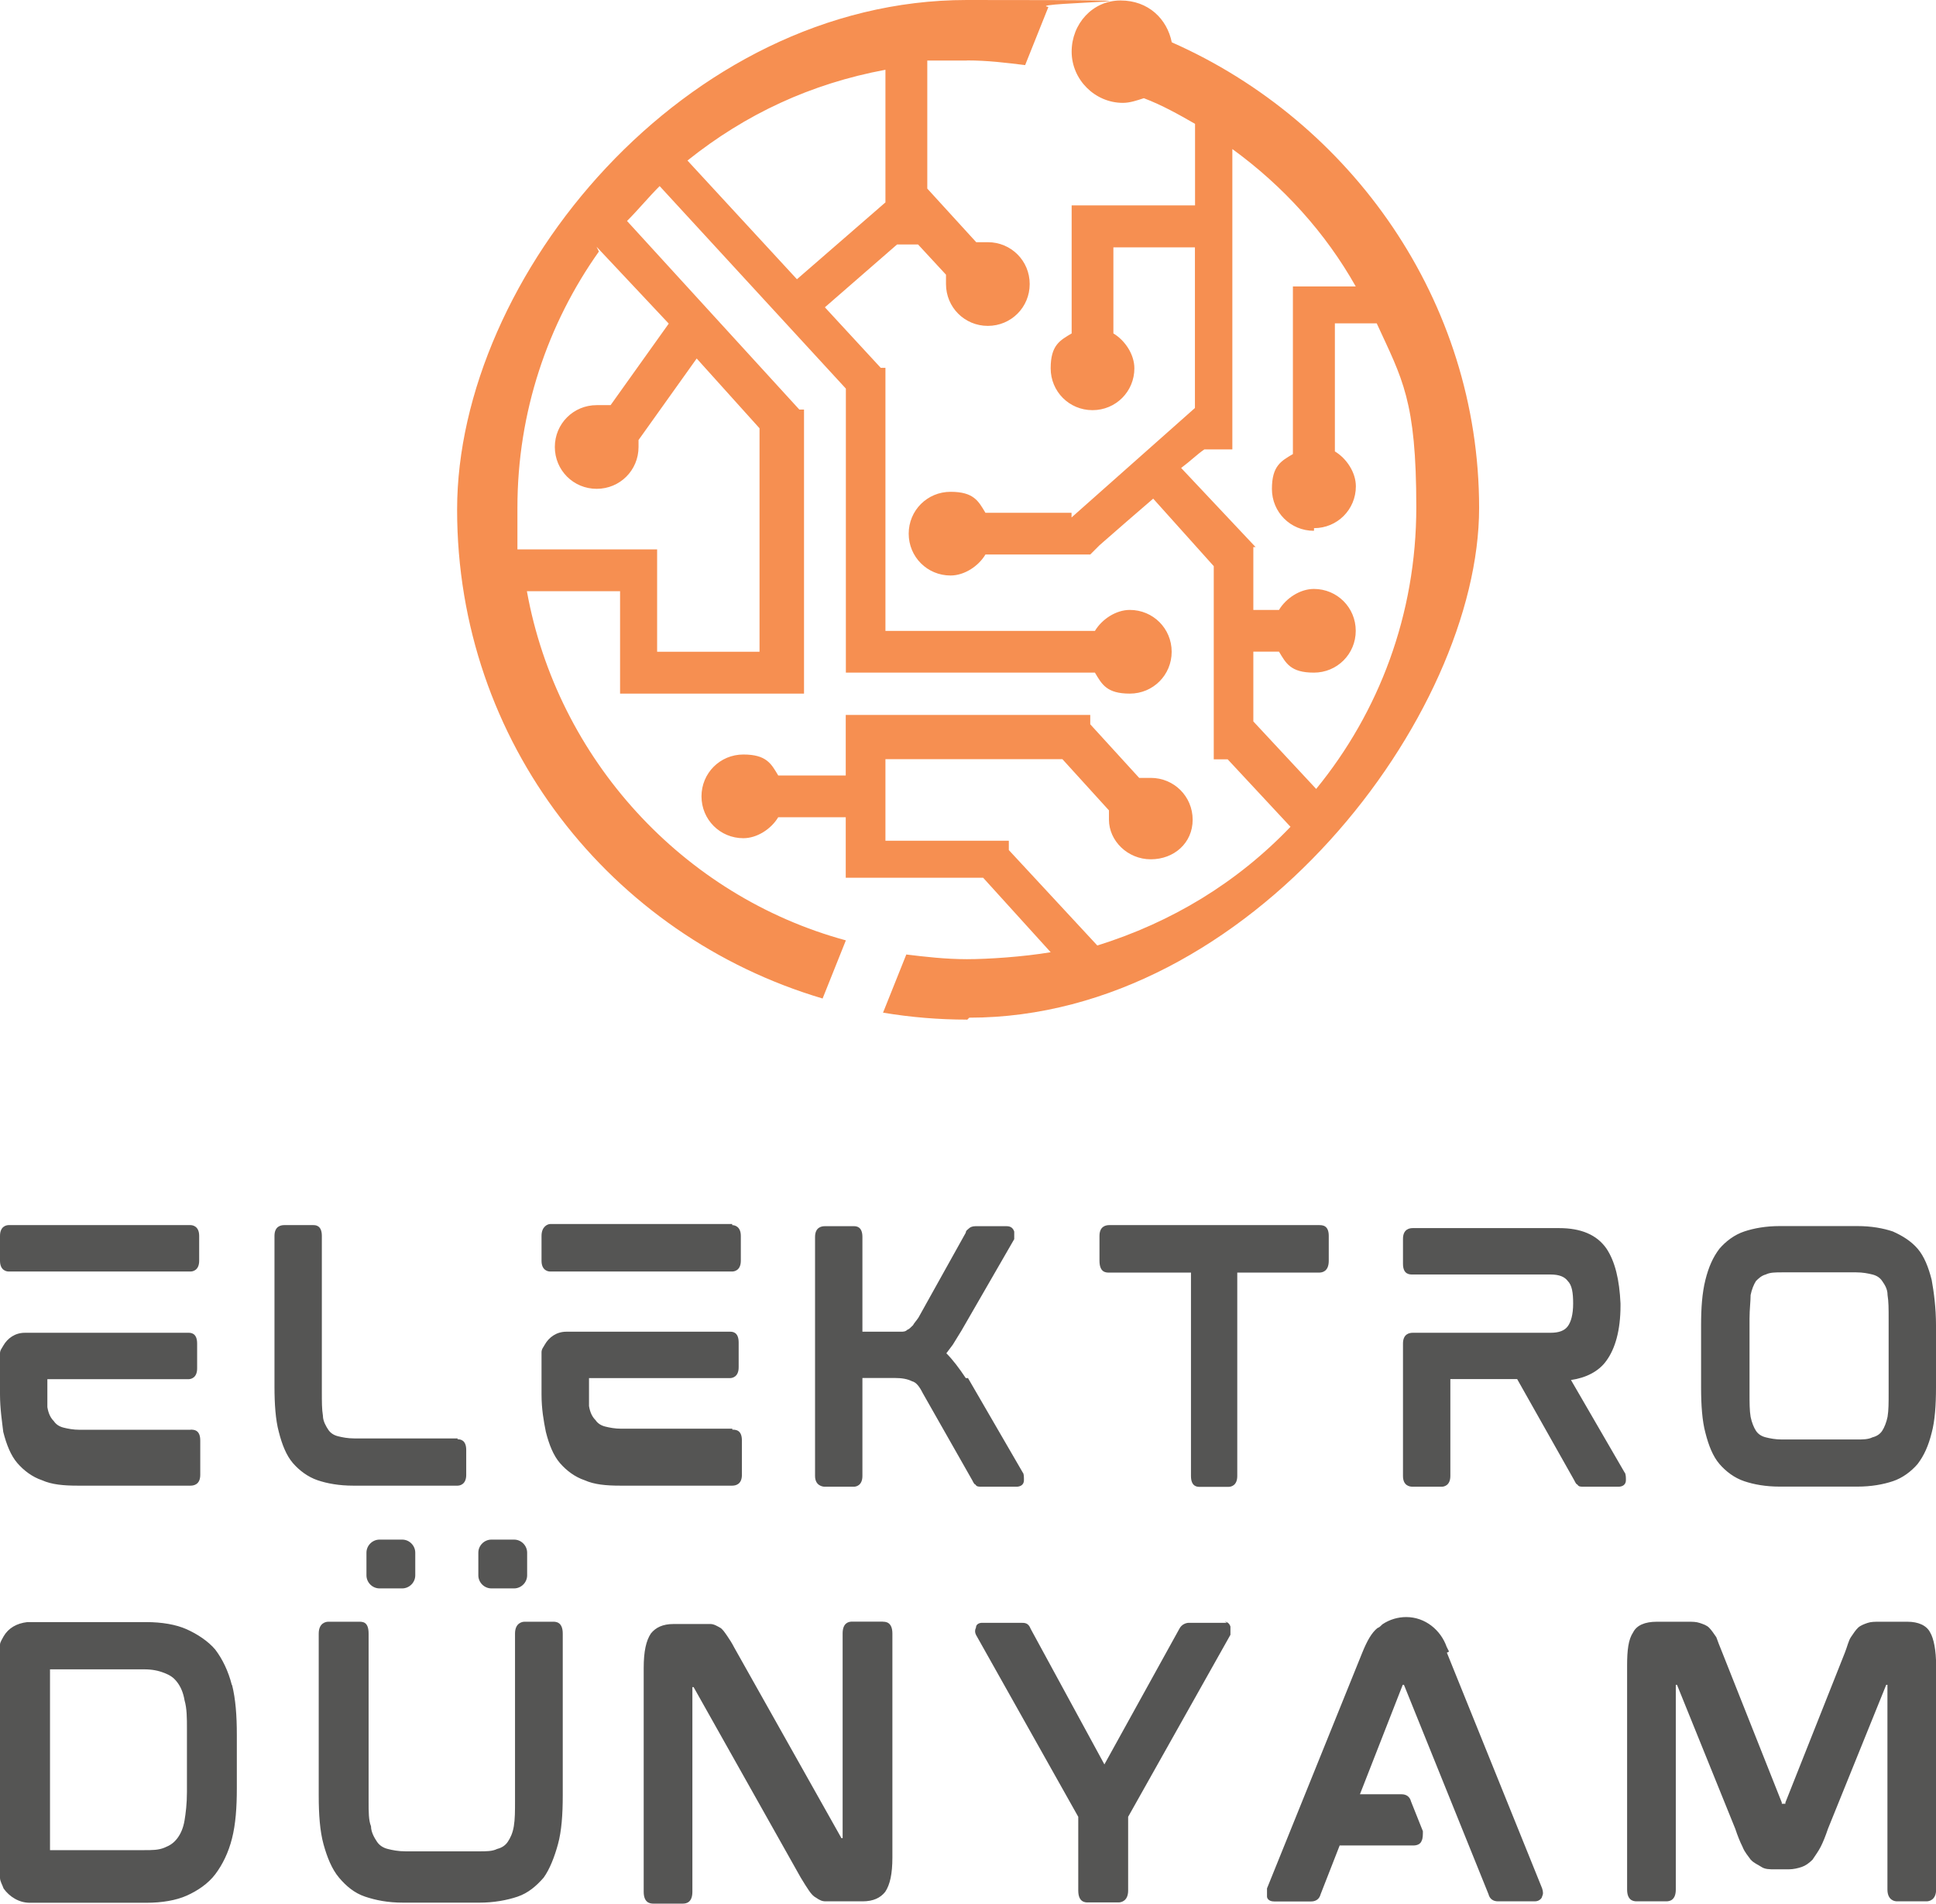
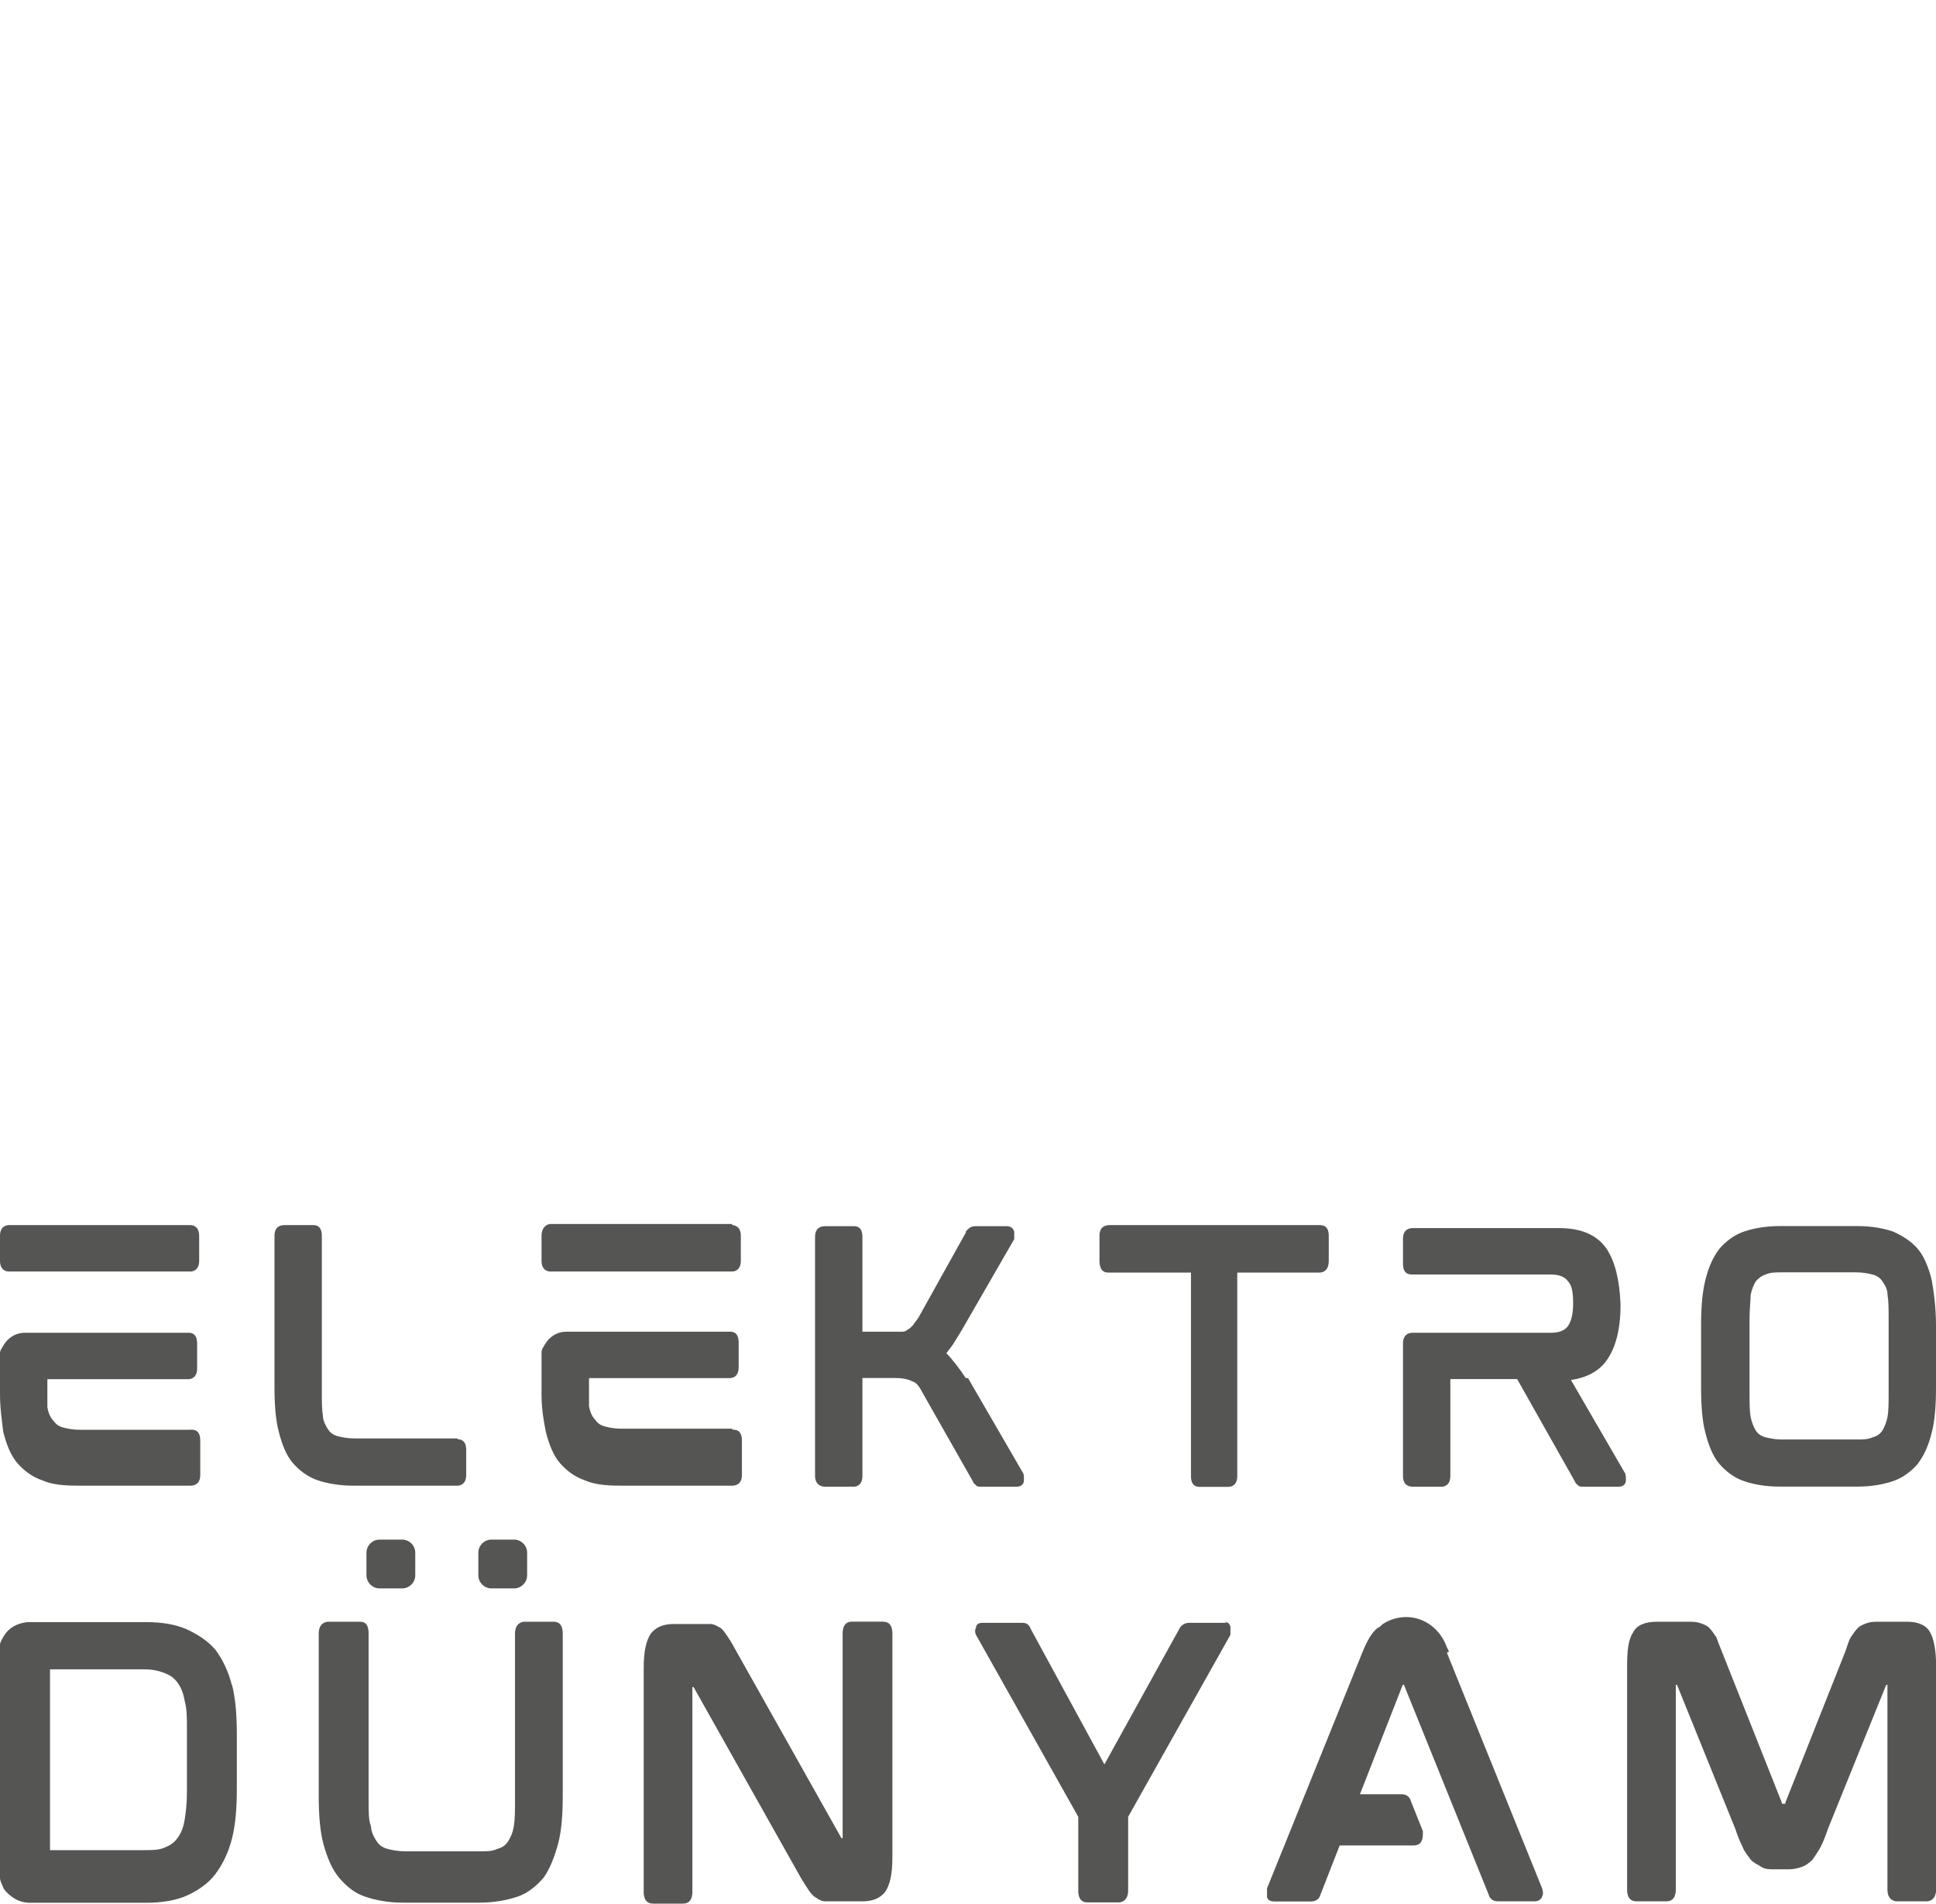
<svg xmlns="http://www.w3.org/2000/svg" id="Layer_2" data-name="Layer 2" viewBox="0 0 161.45 158.78">
  <defs>
    <style>
      .cls-1 {
        fill: #f68f51;
        fill-rule: evenodd;
      }

      .cls-2 {
        fill: #555554;
      }
    </style>
  </defs>
  <g id="Layer_1-2" data-name="Layer 1">
    <g>
      <g id="SvgjsG2593">
-         <path class="cls-1" d="M80.63,85.04c-2.33,0-4.66-.19-6.99-.58l1.94-4.85c1.55.19,3.3.39,5.05.39s4.66-.19,6.99-.58l-5.63-6.21h-11.46v-5.05h-5.63c-.58.97-1.75,1.75-2.91,1.75-1.94,0-3.49-1.55-3.49-3.49s1.55-3.49,3.49-3.49,2.33.78,2.91,1.75h5.63v-5.05h20.39v.78l4.08,4.47h.97c1.94,0,3.49,1.55,3.49,3.49s-1.55,3.3-3.49,3.3-3.49-1.55-3.49-3.3,0-.58,0-.78l-3.88-4.27h-14.76v6.8h10.29v.78l7.38,7.96c6.21-1.94,11.65-5.24,16.11-9.9l-5.24-5.63h-1.16v-16.11l-5.05-5.63c-1.36,1.16-2.91,2.52-4.47,3.88-.19.19-.78.78-.78.78h-8.74c-.58.97-1.75,1.75-2.91,1.75-1.94,0-3.49-1.55-3.49-3.49s1.55-3.49,3.49-3.49,2.33.78,2.91,1.75h7.18v.39l10.29-9.13v-13.4h-6.8v7.18c.97.58,1.75,1.75,1.75,2.91,0,1.94-1.55,3.49-3.49,3.49s-3.49-1.55-3.49-3.49.78-2.33,1.75-2.91v-10.68h10.29v-6.8c-1.36-.78-2.72-1.55-4.27-2.14-.58.19-1.16.39-1.75.39-2.33,0-4.27-1.94-4.27-4.27s1.75-4.27,4.08-4.27,3.88,1.55,4.27,3.49c14.95,6.6,25.63,21.55,25.63,38.83s-19.03,42.52-42.52,42.52l-.19.19ZM109.56,44.27c-1.94,0-3.49-1.55-3.49-3.49s.78-2.33,1.75-2.91v-13.98h5.24c-2.52-4.47-6.02-8.35-10.29-11.46v25.05h-2.33c-.58.39-1.16.97-1.94,1.55l6.21,6.6h-.19v5.24h2.14c.58-.97,1.75-1.75,2.91-1.75,1.94,0,3.49,1.55,3.49,3.49s-1.55,3.49-3.49,3.49-2.33-.78-2.91-1.75h-2.14v5.82l5.24,5.63c5.24-6.41,8.35-14.56,8.35-23.49s-1.16-10.68-3.3-15.34h-3.49v10.68c.97.58,1.75,1.75,1.75,2.91,0,1.94-1.55,3.49-3.49,3.49v.19ZM80.63,5.05h-3.3v10.68l4.08,4.47h.97c1.94,0,3.49,1.55,3.49,3.49s-1.55,3.49-3.49,3.49-3.49-1.55-3.49-3.49,0-.58,0-.78l-2.33-2.52h-1.75l-6.02,5.24,4.66,5.05h.39v.39h0v21.55h17.47c.58-.97,1.75-1.75,2.91-1.75,1.94,0,3.49,1.55,3.49,3.49s-1.55,3.49-3.49,3.49-2.33-.78-2.91-1.75h-20.77v-23.69l-15.53-16.89c-.97.97-1.75,1.94-2.72,2.91l14.37,15.73h.39v.39h0v23.3h-15.34v-8.54h-7.77c2.52,13.98,13.01,25.43,26.6,29.12l-1.94,4.85c-17.67-5.24-30.48-21.36-30.48-40.77S57.13,0,80.63,0s4.47.19,6.8.58l-1.94,4.85c-1.55-.19-3.11-.39-4.85-.39ZM49.95,20.97c-4.27,6.02-6.8,13.4-6.8,21.36s0,2.33,0,3.49h11.65v8.54h8.54v-18.64l-5.24-5.82-4.85,6.8v.58c0,1.94-1.55,3.49-3.49,3.49s-3.49-1.55-3.49-3.49,1.55-3.49,3.49-3.49.78,0,1.16,0l4.85-6.8-6.02-6.41.19.39ZM73.83,5.82c-6.21,1.16-11.65,3.69-16.5,7.57l9.13,9.9,7.38-6.41V5.82Z" />
-       </g>
+         </g>
      <g>
        <g id="SvgjsG2592">
          <path class="cls-2" d="M15.89,119.24c.27,0,.81,0,.81.9v2.87c0,.81-.54.9-.81.9H6.47c-1.17,0-2.16-.09-2.96-.45-.81-.27-1.53-.81-2.07-1.44-.54-.63-.9-1.53-1.17-2.6-.09-.81-.27-1.89-.27-3.14h0v-3.41c0-.27.18-.45.27-.63.36-.63.99-1.08,1.8-1.08h13.65c.18,0,.72,0,.72.9v2.07c0,.81-.54.9-.72.9H3.95v2.33c.09.54.27.9.54,1.17.18.27.45.45.81.54s.81.18,1.35.18h9.25ZM15.89,102.18c.18,0,.72.09.72.9v2.07c0,.81-.54.9-.72.9H.72c-.18,0-.72-.09-.72-.9v-2.07c0-.81.54-.9.72-.9h15.18ZM38.16,120.04c.27,0,.72.09.72.9v2.07c0,.81-.54.9-.72.9h-8.71c-1.17,0-2.16-.18-2.96-.45s-1.53-.81-2.07-1.44c-.54-.63-.9-1.53-1.17-2.6-.27-.99-.36-2.33-.36-3.77v-12.57c0-.81.54-.9.81-.9h2.42c.18,0,.72,0,.72.9v13.02c0,.81,0,1.44.09,1.98,0,.45.27.9.45,1.17s.45.45.81.54.81.18,1.35.18h8.62v.09ZM61.06,119.24c.27,0,.81,0,.81.9v2.87c0,.81-.54.9-.81.9h-9.34c-1.17,0-2.16-.09-2.96-.45-.81-.27-1.53-.81-2.07-1.44-.54-.63-.9-1.53-1.17-2.6-.18-.9-.36-1.89-.36-3.14h0v-3.5c0-.27.18-.45.27-.63.36-.63.99-1.08,1.8-1.08h13.65c.18,0,.72,0,.72.9v2.07c0,.81-.54.9-.72.9h-11.76v2.33c.09.54.27.9.54,1.17.18.27.45.45.81.54s.81.18,1.35.18h9.25v.09ZM61.06,102.18c.18,0,.72.09.72.9v2.07c0,.81-.54.9-.72.9h-15.18c-.18,0-.72-.09-.72-.9v-2.07c0-.81.54-.99.72-.99h15.18v.09ZM80.72,114.93l4.58,7.9c.09.09.09.36.09.63,0,.36-.27.54-.63.54h-2.87c-.27,0-.45,0-.54-.18-.09,0-.18-.18-.27-.36l-4.13-7.27c-.27-.54-.54-.9-.9-.99-.36-.18-.81-.27-1.44-.27h-2.69v8.17c0,.81-.54.9-.72.9h-2.42c-.18,0-.81-.09-.81-.9v-19.93c0-.81.54-.9.81-.9h2.42c.18,0,.72,0,.72.9v7.9h3.23c.18,0,.36,0,.54-.18.09,0,.27-.18.45-.36.09-.18.27-.36.45-.63l3.95-7.09c0-.18.18-.27.27-.36.09-.09.27-.18.54-.18h2.6c.36,0,.54.18.63.45v.63l-4.4,7.63-.72,1.17-.54.72c.54.54,1.08,1.26,1.62,2.07h.18ZM110,102.18c.27,0,.81,0,.81.9v2.07c0,.9-.54.99-.81.99h-6.82v16.97c0,.81-.54.9-.72.9h-2.42c-.18,0-.72,0-.72-.9v-16.97h-6.82c-.27,0-.81,0-.81-.99v-2.07c0-.81.54-.9.81-.9h17.51ZM135.5,122.83c.09.18.09.36.09.63,0,.36-.27.54-.63.54h-2.87c-.27,0-.45,0-.54-.18-.09,0-.18-.18-.27-.36l-4.76-8.44h-5.57v8.08c0,.81-.54.9-.72.9h-2.42c-.27,0-.81-.09-.81-.9v-11.04c0-.81.54-.9.81-.9h11.49c.72,0,1.17-.18,1.44-.54s.45-.99.45-1.89-.09-1.53-.45-1.89c-.27-.36-.72-.54-1.44-.54h-11.49c-.27,0-.81,0-.81-.9v-2.07c0-.81.54-.9.81-.9h12.21c1.8,0,3.14.54,3.95,1.71.72,1.08,1.08,2.6,1.17,4.58v.18c0,2.07-.45,3.59-1.17,4.58-.63.9-1.71,1.44-2.96,1.62l4.58,7.9-.09-.18ZM159.92,104.15c.54.63.9,1.53,1.17,2.6.18.99.36,2.33.36,3.77v5.21c0,1.44-.09,2.78-.36,3.77-.27,1.08-.63,1.89-1.17,2.6-.54.63-1.26,1.17-2.07,1.44-.81.27-1.8.45-2.96.45h-6.47c-1.17,0-2.16-.18-2.96-.45-.81-.27-1.53-.81-2.07-1.44-.54-.63-.9-1.53-1.17-2.6-.27-.99-.36-2.33-.36-3.77v-5.21c0-1.44.09-2.69.36-3.77.27-1.08.63-1.89,1.17-2.6.54-.63,1.26-1.17,2.07-1.44.81-.27,1.8-.45,2.96-.45h6.47c1.17,0,2.16.18,2.96.45.81.36,1.53.81,2.07,1.44ZM157.5,109.99c0-.81,0-1.44-.09-1.98,0-.54-.27-.9-.45-1.17s-.45-.45-.81-.54-.81-.18-1.35-.18h-6.2c-.54,0-.99,0-1.35.18-.36.09-.63.36-.81.54-.18.27-.36.72-.45,1.17,0,.54-.09,1.17-.09,1.98v6.2c0,.81,0,1.44.09,1.98.09.45.27.9.45,1.17s.45.45.81.54.81.18,1.35.18h6.2c.54,0,.99,0,1.35-.18.36-.09.63-.27.81-.54.18-.27.36-.72.45-1.17.09-.54.09-1.17.09-1.98v-6.2Z" />
        </g>
        <g id="SvgjsG2594">
          <path class="cls-2" d="M19.35,140.52c.3,1.19.4,2.58.4,4.17v4.47c0,1.59-.1,2.98-.4,4.17s-.79,2.18-1.39,2.98-1.49,1.39-2.38,1.79c-.89.4-2.08.6-3.37.6H2.48c-.89,0-1.69-.5-2.18-1.19-.1-.3-.3-.6-.3-.89v-19.45c0-.2.2-.5.3-.69.4-.69,1.09-1.09,1.98-1.19h9.92c1.29,0,2.48.2,3.37.6s1.79.99,2.38,1.69c.6.79,1.09,1.79,1.39,2.98ZM4.17,154.21v.1h7.84c.69,0,1.19,0,1.69-.2s.79-.4,1.09-.79c.3-.4.5-.89.6-1.49s.2-1.39.2-2.38v-5.26c0-.89,0-1.69-.2-2.38-.1-.6-.3-1.09-.6-1.49-.3-.4-.6-.6-1.09-.79s-.99-.3-1.69-.3h-7.84v14.98ZM46.14,135.26c.2,0,.79,0,.79.99v13.5c0,1.59-.1,2.98-.4,4.07s-.69,2.08-1.19,2.78c-.6.69-1.29,1.29-2.18,1.59s-1.98.5-3.18.5h-6.35c-1.29,0-2.28-.2-3.18-.5s-1.59-.89-2.18-1.59-.99-1.69-1.29-2.78c-.3-1.09-.4-2.48-.4-4.07v-13.5c0-.89.6-.99.79-.99h2.58c.3,0,.79,0,.79.99v13.99c0,.89,0,1.59.2,2.08,0,.5.3.99.5,1.29s.5.5.89.6.89.2,1.49.2h6.15c.6,0,1.09,0,1.49-.2.4-.1.69-.3.89-.6.2-.3.4-.69.5-1.29.1-.6.1-1.29.1-2.08v-13.99c0-.89.6-.99.79-.99h2.68-.3ZM33.54,128.41c.6,0,1.09.5,1.09,1.09v1.89c0,.6-.5,1.09-1.09,1.09h-1.89c-.6,0-1.09-.5-1.09-1.09v-1.89c0-.6.5-1.09,1.09-1.09h1.89ZM40.98,132.48c-.6,0-1.09-.5-1.09-1.09v-1.89c0-.6.5-1.09,1.09-1.09h1.89c.6,0,1.09.5,1.09,1.09v1.89c0,.6-.5,1.09-1.09,1.09h-1.89ZM73.63,135.26c.2,0,.79,0,.79.99v18.66c0,1.39-.2,2.28-.6,2.88-.4.5-.99.79-1.89.79h-3.08c-.3,0-.5-.1-.79-.3-.2-.1-.4-.3-.6-.6s-.4-.6-.69-1.09l-8.93-15.88h-.1v17.07c0,.89-.5.99-.79.99h-2.48c-.3,0-.79-.1-.79-.99v-18.66c0-1.39.2-2.28.6-2.88.4-.5.99-.79,1.89-.79h3.08c.3,0,.6.2.79.3.2.1.4.4.6.69s.4.6.6.99l8.93,15.88h.1v-17.07c0-.89.5-.99.79-.99h2.58ZM102.11,135.26c.2,0,.4.1.5.4v.69l-8.53,15.18v6.15c0,.89-.6.99-.79.99h-2.58c-.2,0-.79,0-.79-.99v-6.15l-8.53-15.18c-.1-.2-.1-.4,0-.6,0-.3.3-.4.5-.4h3.27c.3,0,.6,0,.79.5l6.15,11.31,6.25-11.31c.2-.4.6-.5.79-.5h3.18l-.2-.1ZM120.66,137.84l7.94,19.65c.1.3.1.5,0,.69,0,.1-.2.4-.6.4h-3.08c-.4,0-.69-.2-.79-.6l-7.05-17.46h-.1l-3.57,9.13h3.47c.4,0,.69.2.79.6l.99,2.48c0,.3,0,.6-.1.79-.1.3-.4.4-.69.4h-6.15l-1.59,4.07c-.1.4-.4.6-.79.6h-3.08c-.5,0-.6-.3-.6-.4v-.69l7.94-19.65c.4-.99.79-1.69,1.29-2.08.1,0,.3-.2.4-.3.6-.4,1.29-.6,1.98-.6,1.59,0,2.88,1.09,3.37,2.48l.2.4-.2.1ZM159.07,135.26c.89,0,1.59.3,1.89.89.3.5.5,1.49.5,2.78v18.66c0,.89-.6.99-.79.99h-2.48c-.2,0-.79-.1-.79-.99v-17.07h-.1l-4.86,12.01c-.2.6-.4,1.09-.6,1.49s-.5.79-.69,1.09c-.3.3-.6.5-.89.6s-.69.2-1.09.2h-1.19c-.4,0-.79,0-1.09-.2s-.6-.3-.89-.6c-.2-.3-.5-.6-.69-1.09-.2-.4-.4-.89-.6-1.49l-4.86-12.01h-.1v17.07c0,.89-.5.99-.79.99h-2.48c-.3,0-.79-.1-.79-.99v-18.66c0-1.29.1-2.18.5-2.78.3-.6.99-.89,1.98-.89h2.58c.4,0,.69,0,.99.1s.6.2.79.4c.2.2.4.5.6.79.1.3.3.79.5,1.29l4.96,12.5v.1h.3v-.1l4.96-12.5c.2-.5.3-.99.5-1.29s.4-.6.6-.79.5-.3.79-.4.6-.1.99-.1h2.58-.2Z" />
        </g>
      </g>
    </g>
  </g>
</svg>